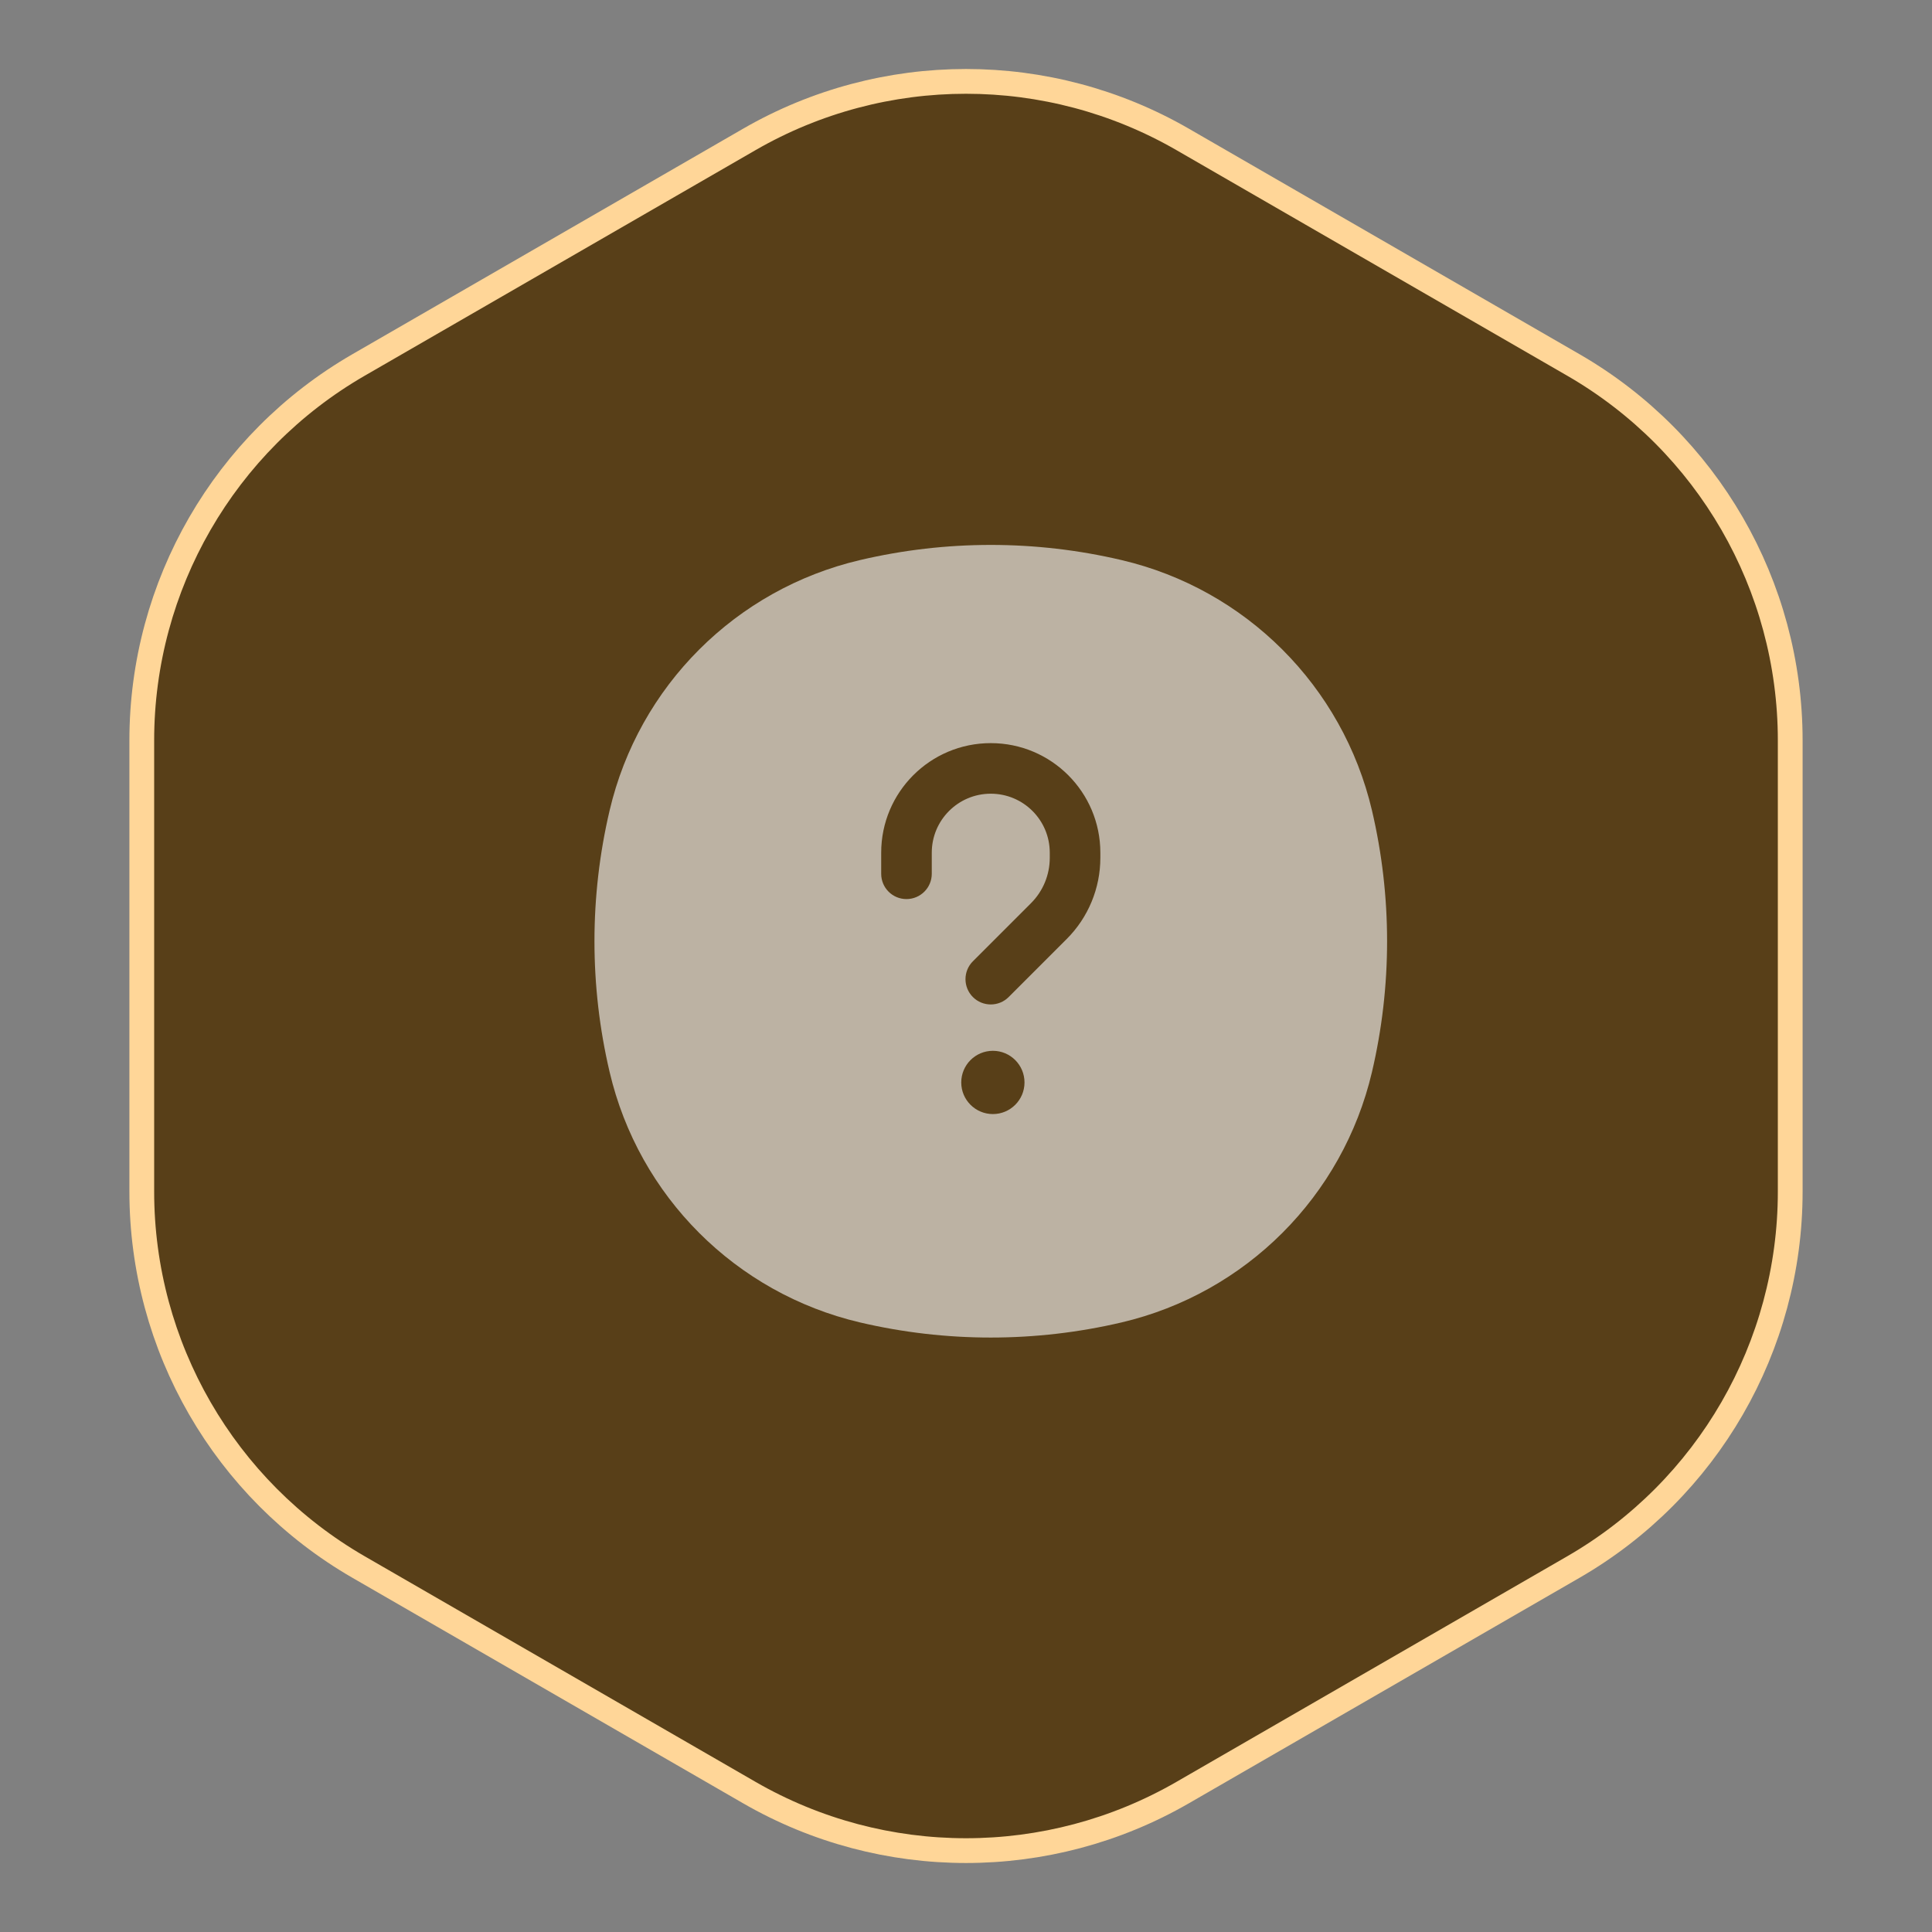
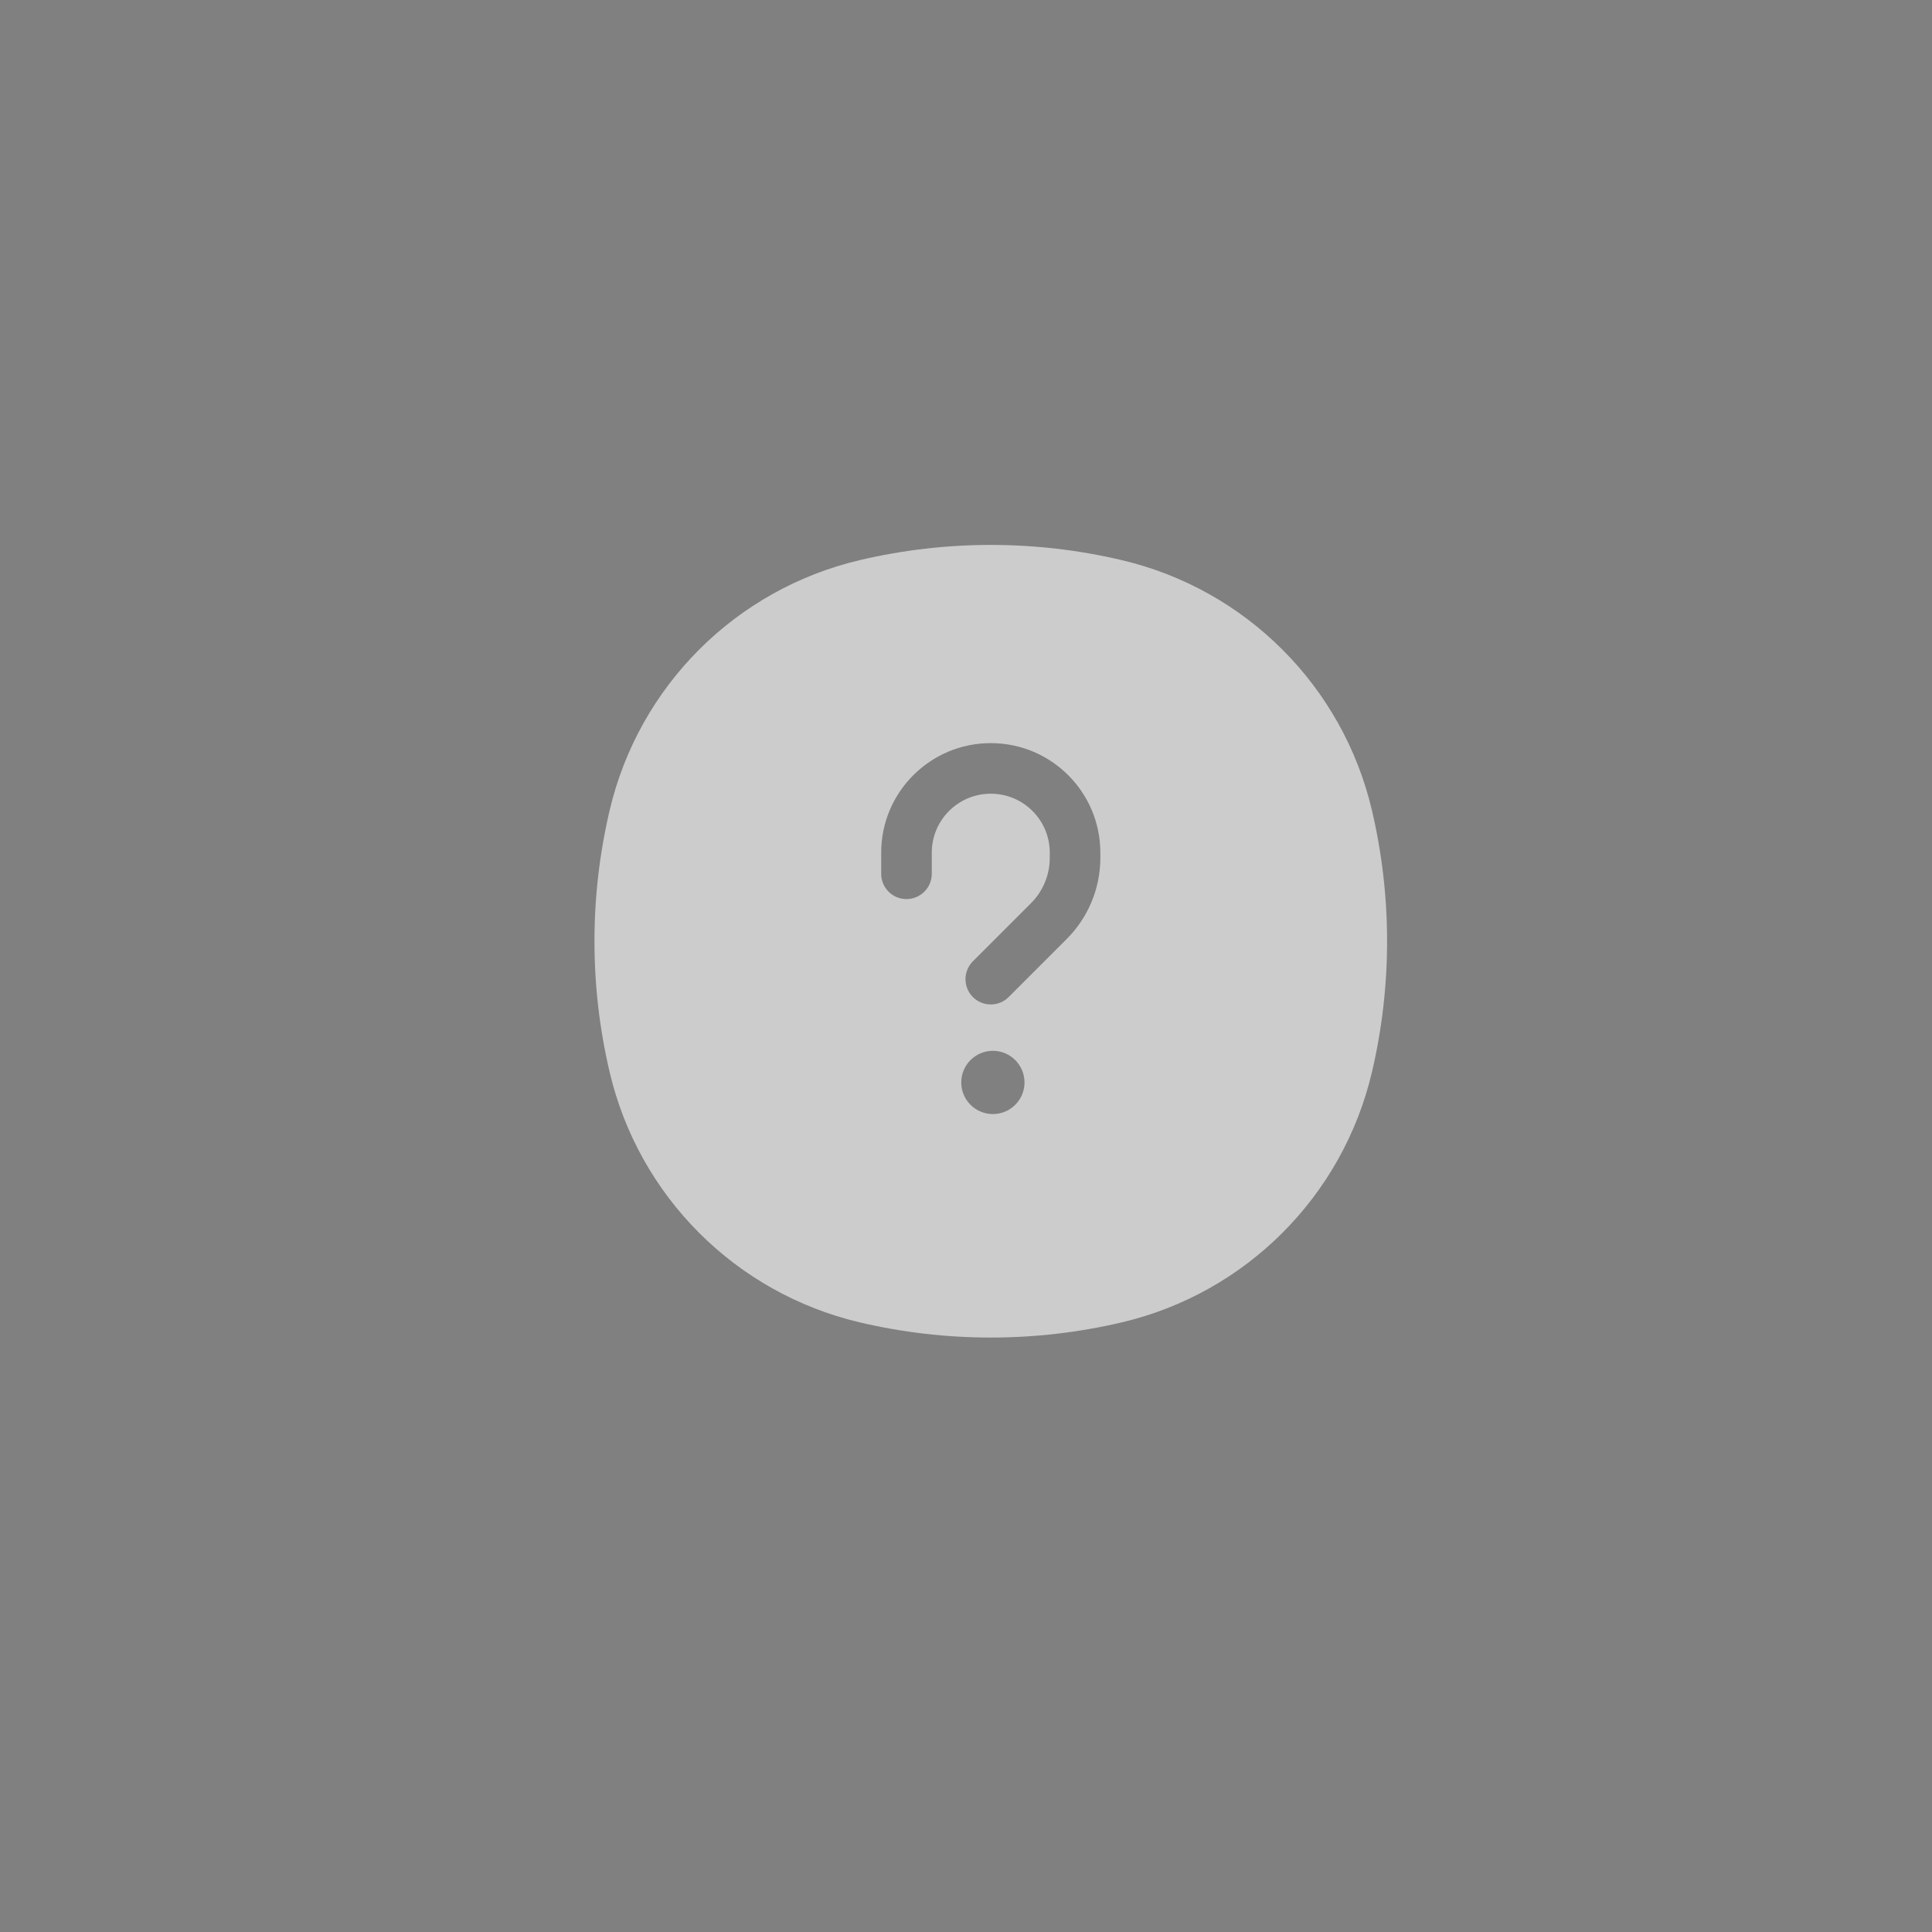
<svg xmlns="http://www.w3.org/2000/svg" width="39" height="39" viewBox="0 0 39 39" fill="none">
  <rect x="0" y="0" width="39" height="39" fill="#808080" stroke="none" />
-   <path d="M23.875 2.815L31.762 7.368C34.47 8.931 36.138 11.82 36.138 14.946V24.054C36.138 27.18 34.47 30.069 31.762 31.632L23.875 36.185C21.168 37.748 17.832 37.748 15.125 36.185L7.237 31.632C4.53 30.069 2.862 27.18 2.862 24.054V14.946C2.862 11.82 4.53 8.931 7.237 7.368L15.125 2.815C17.832 1.252 21.168 1.252 23.875 2.815Z" fill="#583F18" stroke="url(#paint0_linear_1290_2105)" stroke-width="0.5" />
  <path fill-rule="evenodd" clip-rule="evenodd" d="M12.306 16.36C11.898 18.096 11.898 19.904 12.306 21.64C12.894 24.148 14.852 26.106 17.36 26.695C19.096 27.102 20.904 27.102 22.64 26.695C25.148 26.106 27.106 24.148 27.695 21.64C28.102 19.904 28.102 18.096 27.695 16.36C27.106 13.852 25.148 11.894 22.64 11.306C20.904 10.898 19.096 10.898 17.36 11.306C14.852 11.894 12.894 13.852 12.306 16.36ZM20.681 21.851C20.681 22.203 20.395 22.489 20.043 22.489C19.69 22.489 19.404 22.203 19.404 21.851C19.404 21.498 19.69 21.212 20.043 21.212C20.395 21.212 20.681 21.498 20.681 21.851ZM18.809 17.213C18.809 16.555 19.342 16.022 20 16.022C20.658 16.022 21.191 16.555 21.191 17.213V17.316C21.191 17.66 21.055 17.989 20.812 18.232L19.639 19.405C19.44 19.604 19.44 19.927 19.639 20.127C19.838 20.326 20.162 20.326 20.361 20.127L21.534 18.954C21.968 18.52 22.212 17.93 22.212 17.316V17.213C22.212 15.991 21.222 15.001 20 15.001C18.778 15.001 17.788 15.991 17.788 17.213V17.639C17.788 17.921 18.016 18.149 18.298 18.149C18.58 18.149 18.809 17.921 18.809 17.639V17.213Z" fill="white" fill-opacity="0.6" />
  <defs>
    <linearGradient id="paint0_linear_1290_2105" x1="19.5" y1="0" x2="19.5" y2="39" gradientUnits="userSpaceOnUse">
      <stop stop-color="#FFD698" />
      <stop offset="1" stop-color="#FFD698" />
    </linearGradient>
  </defs>
</svg>